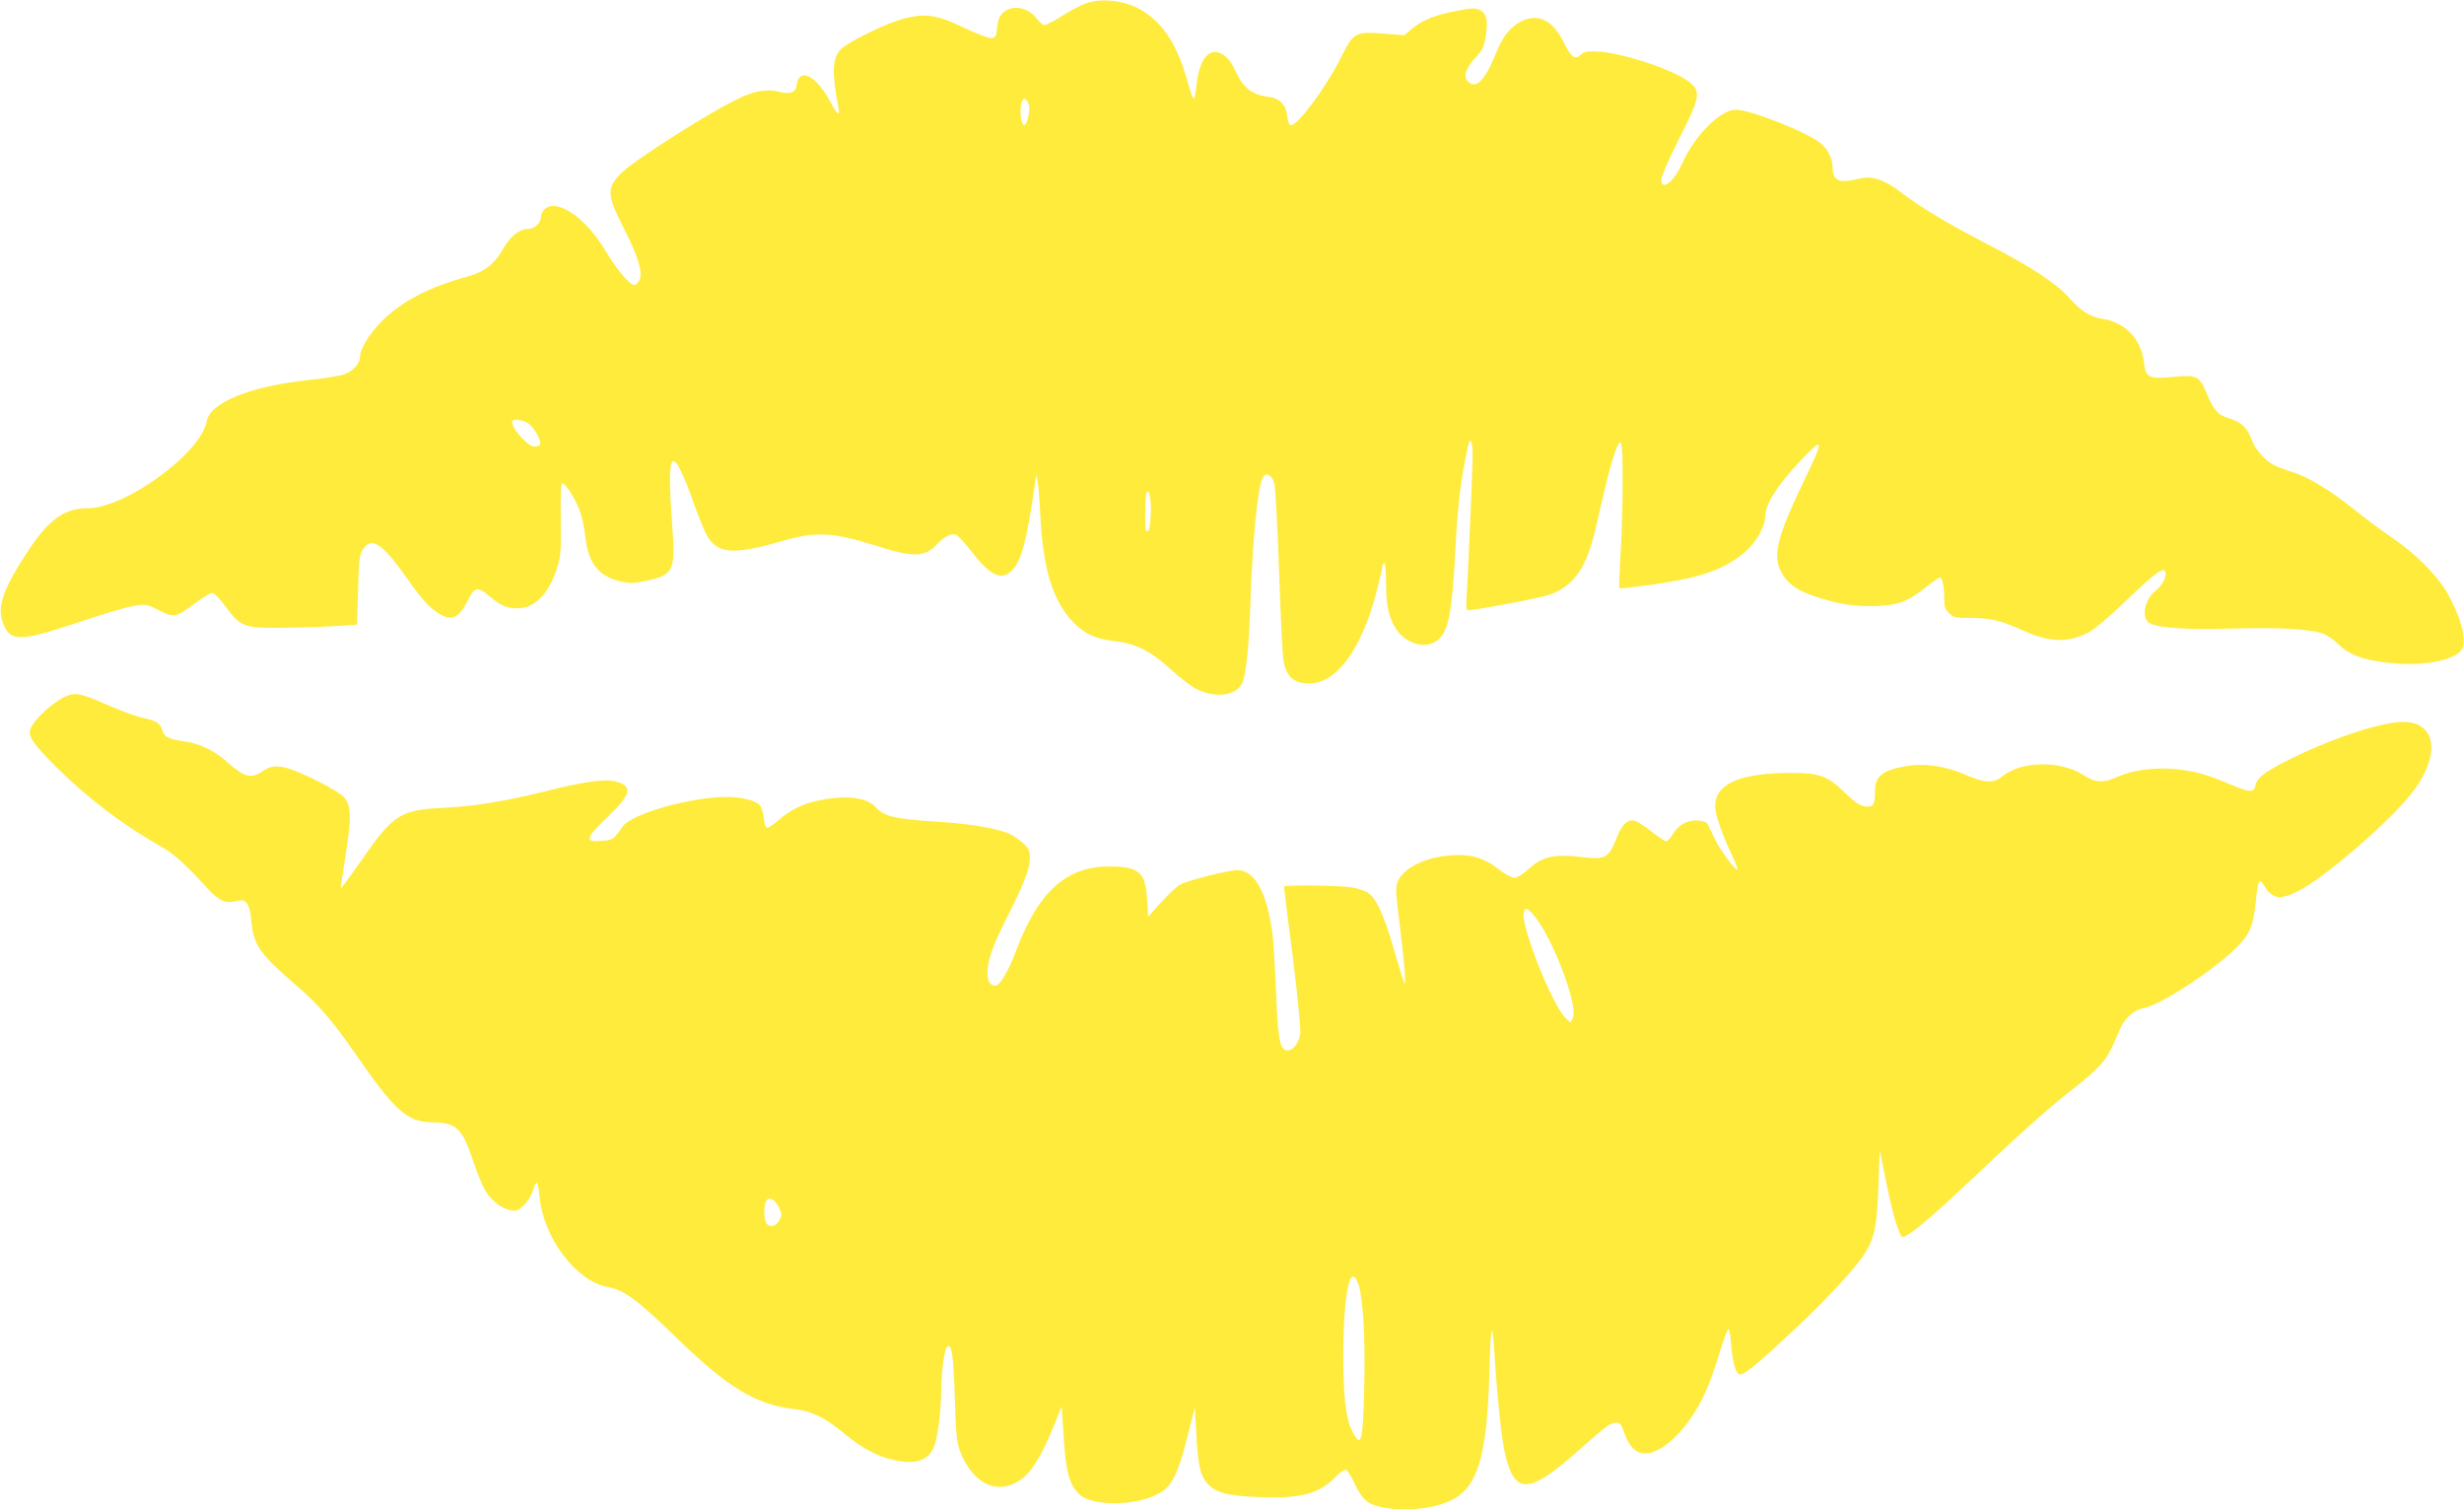
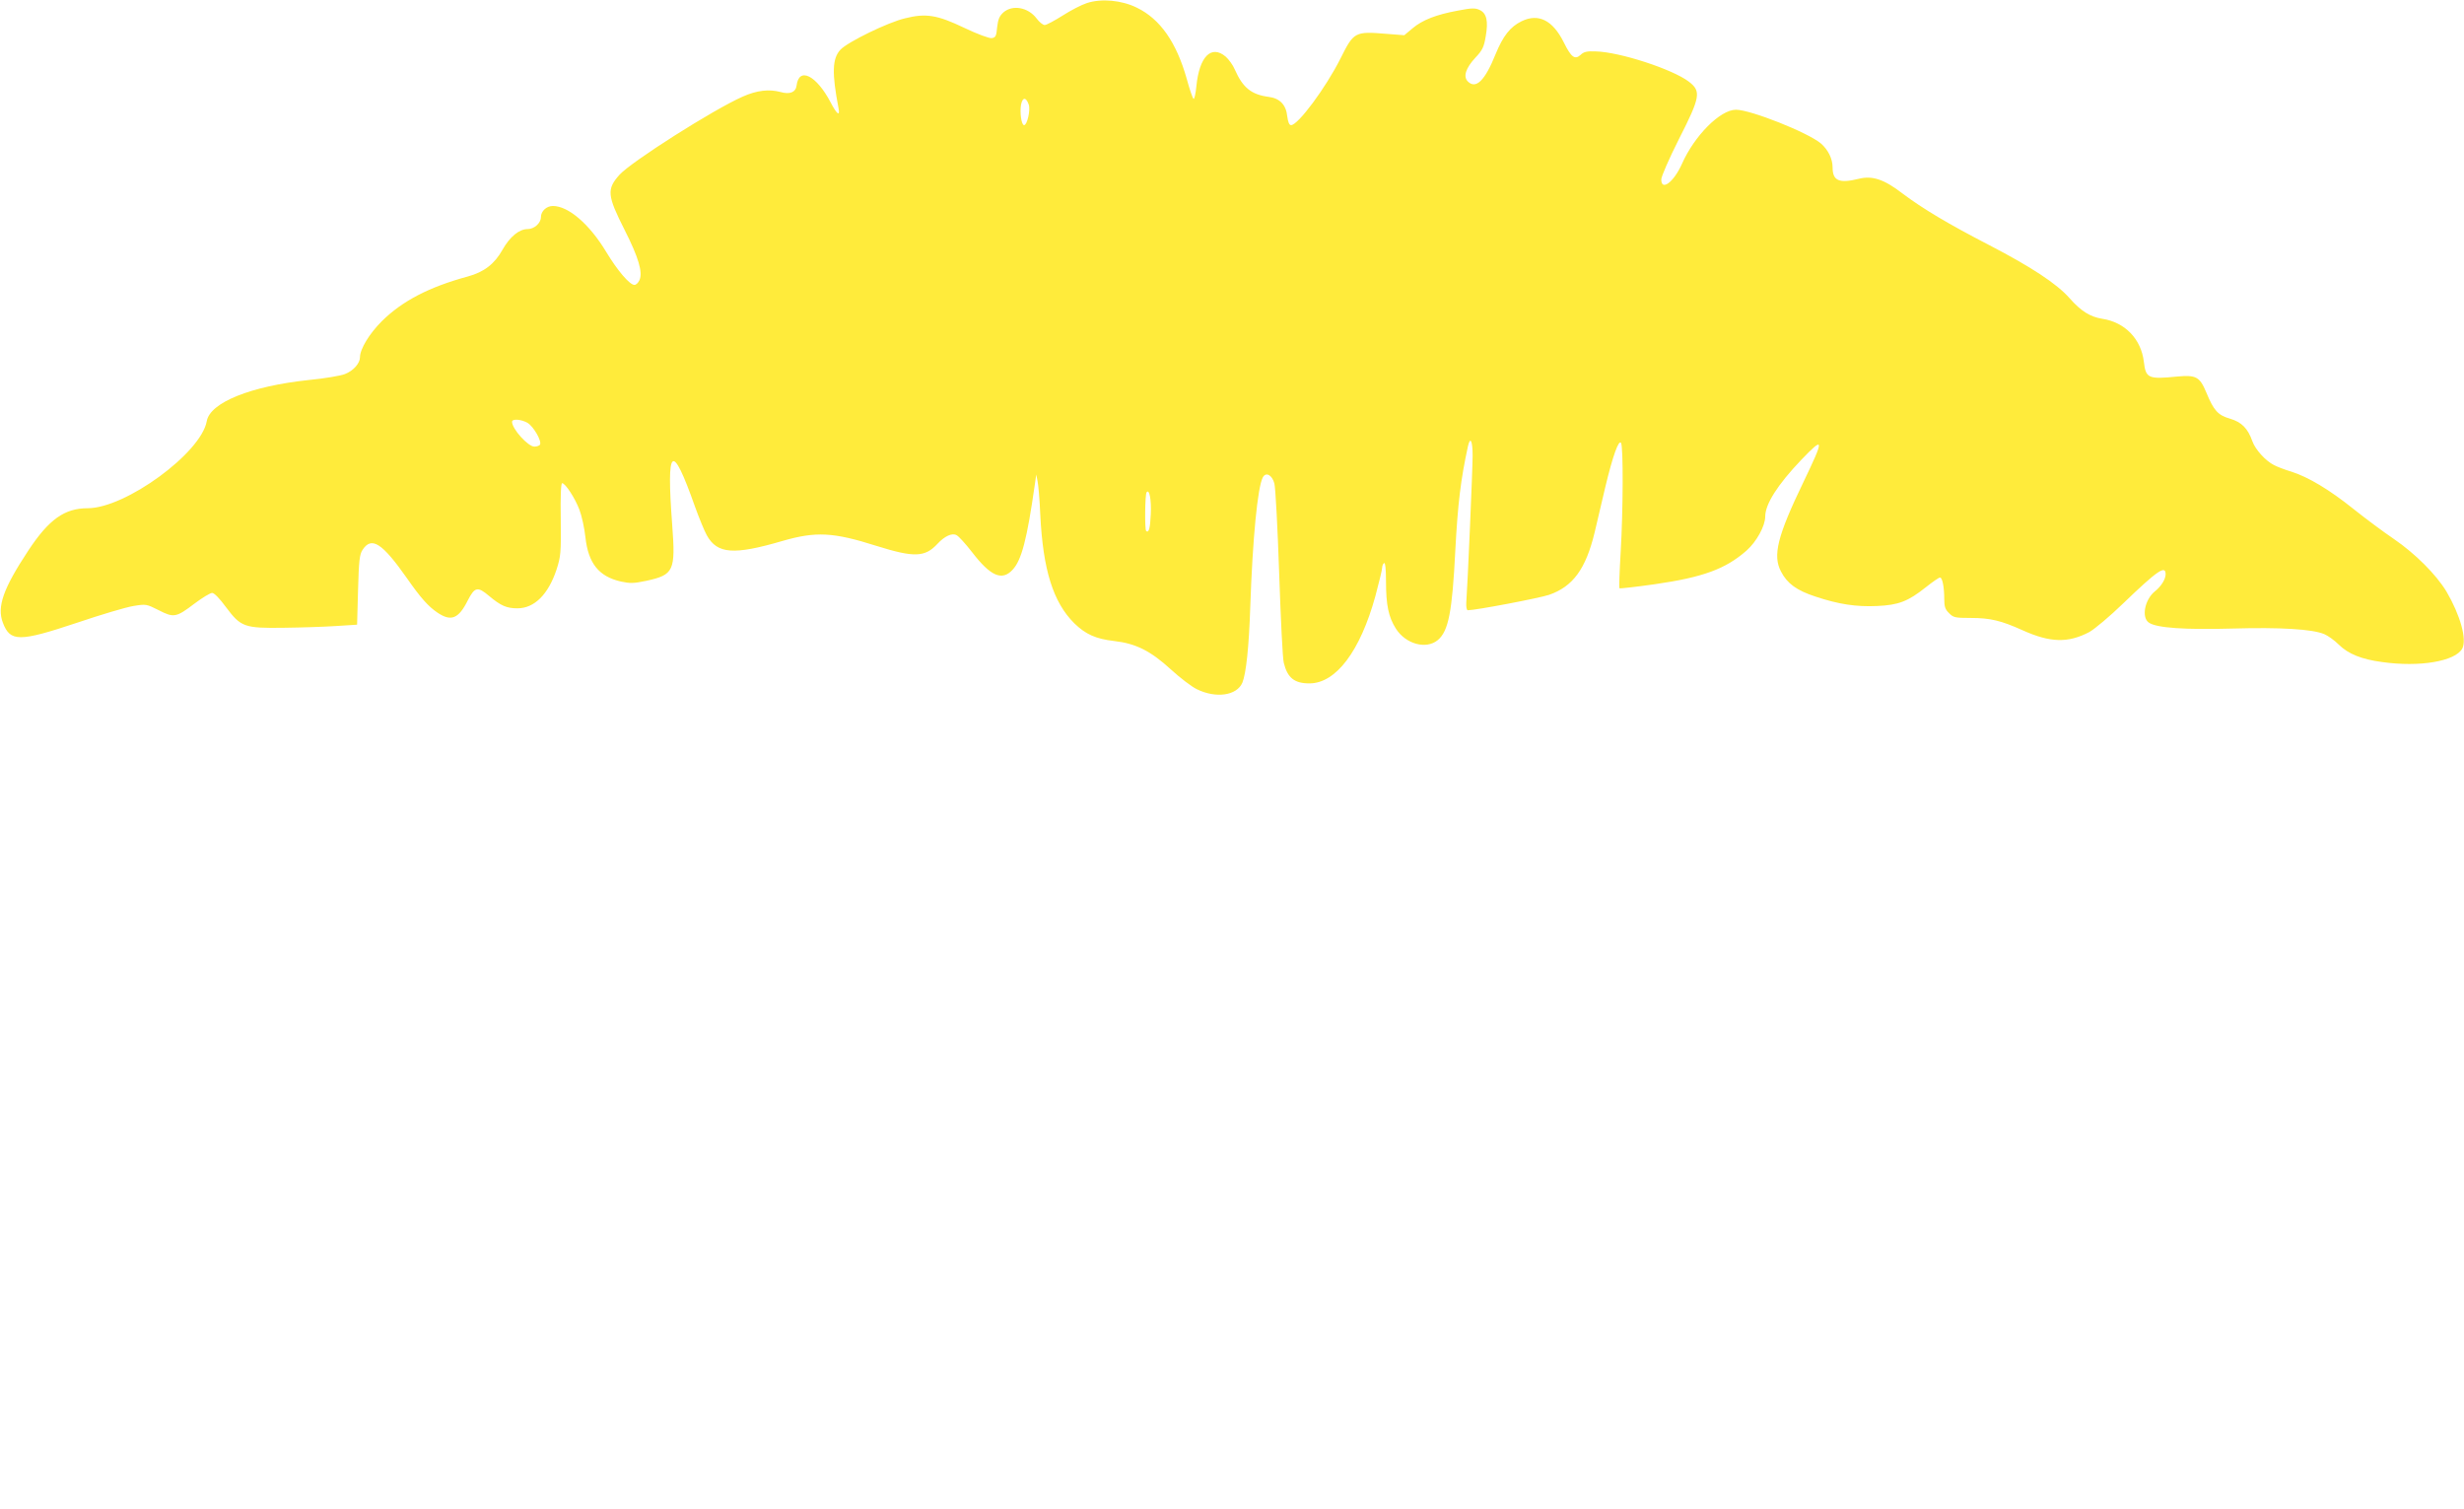
<svg xmlns="http://www.w3.org/2000/svg" version="1.0" width="1280pt" height="784pt" viewBox="0 0 1280 784" preserveAspectRatio="xMidYMid meet">
  <g transform="translate(0,784) scale(0.1,-0.1)" fill="#ffeb3b" stroke="none">
    <path d="M5646 7824 c-28 -9 -84 -38 -126 -65 -43 -27 -84 -49 -93 -49 -9 0 -28 15 -42 34 -44 58 -124 73 -172 32 -21 -19 -28 -35 -33 -77 -4 -47 -8 -54 -28 -57 -13 -2 -75 21 -142 53 -142 68 -200 77 -308 50 -90 -21 -298 -123 -336 -163 -43 -46 -45 -122 -10 -304 9 -45 -9 -32 -41 30 -74 141 -165 187 -177 87 -4 -34 -35 -47 -83 -33 -60 16 -123 9 -197 -24 -152 -67 -577 -337 -640 -406 -67 -75 -64 -107 27 -287 72 -142 95 -220 77 -260 -6 -14 -18 -25 -26 -25 -25 0 -88 74 -146 170 -87 145 -197 240 -278 240 -33 0 -62 -27 -62 -58 0 -31 -35 -62 -69 -62 -44 0 -92 -39 -131 -108 -41 -73 -95 -115 -179 -138 -202 -55 -341 -127 -448 -233 -64 -64 -113 -144 -113 -187 0 -31 -34 -70 -78 -87 -22 -9 -106 -23 -188 -31 -302 -32 -513 -117 -530 -214 -29 -165 -422 -452 -618 -452 -121 0 -202 -58 -309 -220 -130 -197 -164 -292 -132 -375 38 -100 85 -100 385 0 124 42 255 81 293 87 66 11 68 10 132 -22 78 -40 90 -38 186 35 40 30 81 55 91 55 11 0 39 -29 72 -74 77 -103 95 -110 301 -107 88 1 210 5 270 9 l110 7 5 180 c4 152 8 185 23 208 47 73 102 37 232 -148 71 -102 111 -146 157 -177 71 -48 110 -33 158 63 36 70 51 74 111 23 61 -51 91 -64 147 -64 88 0 160 72 203 201 22 69 24 86 22 262 -2 118 1 187 7 187 17 0 68 -79 90 -138 12 -31 26 -95 31 -142 15 -137 70 -205 185 -231 46 -10 67 -10 132 4 142 31 152 51 134 290 -31 412 -2 435 118 96 22 -61 50 -129 62 -150 54 -97 140 -103 393 -29 173 50 263 46 489 -26 195 -61 251 -59 316 11 37 40 76 58 99 45 11 -5 48 -46 82 -90 95 -123 154 -149 209 -90 47 50 75 158 116 445 l7 50 7 -35 c4 -19 11 -97 14 -173 14 -287 67 -456 177 -565 59 -57 111 -81 208 -92 112 -13 188 -51 294 -148 47 -43 107 -89 134 -102 99 -49 208 -34 237 34 19 47 34 183 41 396 12 353 38 619 65 670 16 30 48 13 60 -31 6 -21 17 -231 25 -466 8 -235 18 -445 24 -466 19 -78 55 -107 133 -107 138 0 264 167 343 454 19 71 35 137 35 147 0 10 5 21 10 24 6 4 10 -30 10 -94 0 -124 13 -186 51 -246 51 -81 158 -110 218 -60 56 47 75 147 91 465 13 244 28 369 66 543 12 52 24 27 24 -50 0 -69 -26 -670 -33 -765 -1 -21 2 -38 8 -38 41 0 372 63 422 80 124 43 191 134 237 325 13 55 38 160 55 234 39 163 70 249 82 230 12 -19 11 -350 -2 -568 -6 -101 -9 -185 -6 -187 2 -2 84 7 182 21 251 36 369 79 478 175 52 46 97 128 97 177 0 64 64 165 187 294 120 125 121 113 12 -114 -136 -282 -161 -383 -117 -466 32 -62 81 -98 179 -130 120 -40 211 -54 320 -49 112 5 161 24 254 98 34 27 67 50 73 50 12 0 22 -49 22 -112 0 -39 5 -54 25 -73 22 -23 32 -25 112 -25 103 0 159 -14 270 -64 144 -65 237 -67 347 -9 28 16 107 82 176 149 178 171 220 200 220 151 0 -26 -24 -64 -56 -89 -53 -43 -71 -137 -30 -163 41 -27 186 -37 436 -30 246 7 412 -3 474 -29 19 -8 53 -32 76 -55 49 -48 118 -76 224 -90 196 -28 381 4 417 70 25 48 -11 175 -82 296 -54 89 -162 197 -273 273 -56 38 -150 108 -210 156 -126 101 -235 166 -323 194 -34 10 -75 26 -90 34 -44 22 -97 81 -112 123 -24 68 -56 100 -116 118 -63 18 -85 42 -124 137 -34 81 -53 91 -151 82 -150 -15 -163 -9 -173 76 -14 119 -98 206 -216 224 -63 10 -111 40 -170 107 -66 75 -200 163 -416 275 -213 110 -347 190 -452 269 -96 74 -157 94 -228 76 -101 -25 -135 -10 -135 59 0 45 -23 92 -61 125 -68 57 -365 175 -441 175 -82 0 -216 -135 -281 -282 -42 -94 -107 -143 -107 -80 0 15 41 109 91 208 113 222 117 250 52 300 -84 64 -358 154 -484 157 -44 2 -62 -2 -78 -18 -30 -27 -49 -13 -88 66 -57 114 -131 151 -218 109 -60 -29 -97 -77 -136 -172 -55 -137 -102 -183 -144 -141 -25 25 -11 69 39 123 37 39 45 56 54 111 14 79 5 120 -31 137 -23 11 -41 11 -113 -3 -114 -21 -185 -49 -236 -92 l-43 -36 -90 7 c-168 14 -172 11 -242 -129 -76 -151 -220 -345 -256 -345 -10 0 -16 16 -20 46 -6 60 -39 94 -98 101 -89 12 -133 48 -174 141 -10 24 -32 54 -48 68 -75 63 -137 0 -152 -154 -4 -41 -11 -70 -15 -65 -5 4 -21 51 -35 103 -54 191 -138 311 -259 370 -79 39 -184 49 -260 24z m-302 -527 c10 -28 -8 -107 -24 -107 -14 0 -23 65 -16 106 8 40 26 41 40 1z m-2603 -1654 c31 -19 75 -95 64 -113 -3 -5 -16 -10 -29 -10 -33 0 -116 92 -116 129 0 17 49 13 81 -6z m3237 -475 c-3 -71 -10 -99 -24 -86 -8 8 -6 187 2 200 14 22 26 -37 22 -114z" />
-     <path d="M355 4228 c-67 -24 -170 -115 -196 -172 -17 -37 11 -79 135 -202 165 -164 347 -301 547 -414 61 -34 127 -94 239 -217 59 -64 94 -79 150 -63 47 13 67 -12 75 -97 12 -134 41 -176 240 -347 107 -91 186 -183 302 -351 204 -296 268 -353 398 -355 126 -1 157 -31 214 -204 22 -65 51 -135 65 -156 33 -51 86 -90 130 -97 31 -5 40 -1 70 29 19 19 39 53 46 76 6 24 15 40 19 38 4 -3 11 -36 14 -74 20 -212 190 -437 352 -467 86 -15 156 -67 355 -260 266 -260 415 -351 611 -374 96 -11 164 -44 264 -127 93 -78 175 -121 266 -140 119 -25 185 5 209 95 16 62 29 179 30 271 0 92 16 210 30 224 23 23 34 -47 40 -264 6 -197 10 -232 28 -280 71 -182 213 -237 336 -129 47 41 98 132 157 278 l34 85 11 -165 c11 -173 28 -235 76 -287 67 -71 313 -67 430 7 59 37 90 104 138 294 l37 147 7 -132 c9 -170 21 -221 58 -264 42 -48 105 -65 270 -71 211 -9 310 17 392 101 26 27 50 44 58 41 8 -3 29 -37 47 -75 37 -80 68 -106 142 -120 120 -23 266 -8 357 36 139 68 187 229 199 663 7 256 15 285 27 91 12 -198 36 -431 53 -505 50 -223 123 -221 386 13 142 126 164 142 194 142 18 0 26 -10 40 -51 26 -74 61 -109 110 -109 89 0 214 121 297 285 33 68 57 132 106 292 13 40 26 71 30 68 4 -2 10 -39 13 -81 9 -102 25 -154 48 -154 23 0 106 69 298 250 172 163 311 315 354 388 47 81 58 139 65 340 l7 187 28 -140 c30 -150 51 -230 73 -283 12 -30 15 -32 36 -21 47 25 161 123 328 281 249 237 432 400 541 483 53 40 115 95 139 122 39 44 54 71 105 191 24 55 72 97 121 105 82 14 353 189 474 307 77 75 95 115 109 251 11 109 17 121 43 78 43 -70 85 -76 182 -25 126 66 410 306 554 469 182 206 175 407 -15 407 -106 0 -345 -77 -555 -178 -153 -74 -203 -110 -211 -151 -9 -41 -26 -40 -142 9 -117 50 -183 67 -288 76 -101 8 -213 -8 -286 -41 -74 -34 -114 -32 -180 10 -121 77 -326 72 -424 -11 -41 -34 -90 -31 -186 11 -103 46 -214 62 -309 45 -124 -21 -162 -52 -162 -131 0 -63 -7 -79 -37 -79 -36 0 -61 16 -123 76 -86 84 -130 99 -280 99 -264 -1 -390 -57 -390 -174 0 -41 32 -134 81 -240 22 -46 37 -86 35 -88 -9 -9 -88 97 -117 157 -17 36 -34 72 -39 80 -4 9 -24 16 -51 18 -54 3 -101 -23 -130 -73 -12 -19 -27 -35 -34 -35 -7 0 -41 23 -75 50 -35 28 -74 53 -87 56 -39 10 -69 -19 -98 -96 -35 -92 -59 -106 -159 -94 -165 20 -222 7 -303 -67 -24 -22 -53 -39 -66 -39 -13 0 -50 20 -82 45 -75 59 -144 79 -245 72 -132 -9 -244 -62 -277 -132 -14 -30 -14 -46 5 -201 25 -198 37 -341 29 -334 -4 3 -27 78 -52 165 -52 182 -93 275 -135 305 -16 12 -55 25 -87 30 -63 11 -353 14 -353 4 0 -3 20 -169 46 -367 26 -208 42 -377 39 -396 -11 -60 -46 -98 -79 -85 -28 11 -38 72 -47 299 -5 127 -14 265 -19 307 -30 216 -92 328 -183 328 -44 0 -253 -52 -294 -74 -17 -8 -62 -50 -100 -92 l-68 -76 -6 91 c-9 141 -41 169 -196 170 -221 2 -370 -132 -483 -434 -40 -107 -86 -185 -108 -185 -29 0 -42 21 -42 70 0 63 28 140 104 290 84 166 116 249 116 302 0 37 -5 49 -32 75 -18 17 -48 38 -65 47 -61 31 -198 55 -363 66 -247 16 -295 27 -343 79 -35 38 -114 56 -209 46 -126 -12 -214 -46 -293 -115 -25 -22 -52 -40 -59 -40 -9 0 -15 18 -18 50 -3 28 -13 59 -23 69 -20 23 -95 41 -170 41 -188 0 -494 -87 -541 -154 -48 -69 -49 -69 -107 -74 -91 -7 -87 12 26 121 127 122 137 163 44 188 -54 14 -169 -2 -362 -51 -204 -51 -374 -79 -525 -86 -232 -11 -265 -32 -436 -278 -57 -82 -104 -145 -104 -139 0 6 12 85 26 175 31 199 29 256 -12 300 -30 32 -218 127 -289 147 -60 16 -89 13 -129 -14 -62 -42 -95 -34 -184 45 -68 61 -144 98 -225 109 -79 11 -105 24 -113 56 -9 36 -33 52 -99 65 -33 7 -114 36 -180 65 -135 60 -167 68 -210 53z m7615 -1145 c99 -120 232 -474 200 -533 l-12 -22 -24 23 c-71 66 -238 489 -218 551 8 26 19 22 54 -19z m-3922 -1519 c15 -32 15 -38 1 -62 -17 -31 -43 -39 -64 -22 -17 15 -20 92 -5 121 15 26 45 10 68 -37z m3009 -396 c24 -71 36 -284 30 -526 -7 -301 -15 -330 -65 -231 -31 62 -44 182 -44 394 1 319 37 487 79 363z" />
  </g>
</svg>